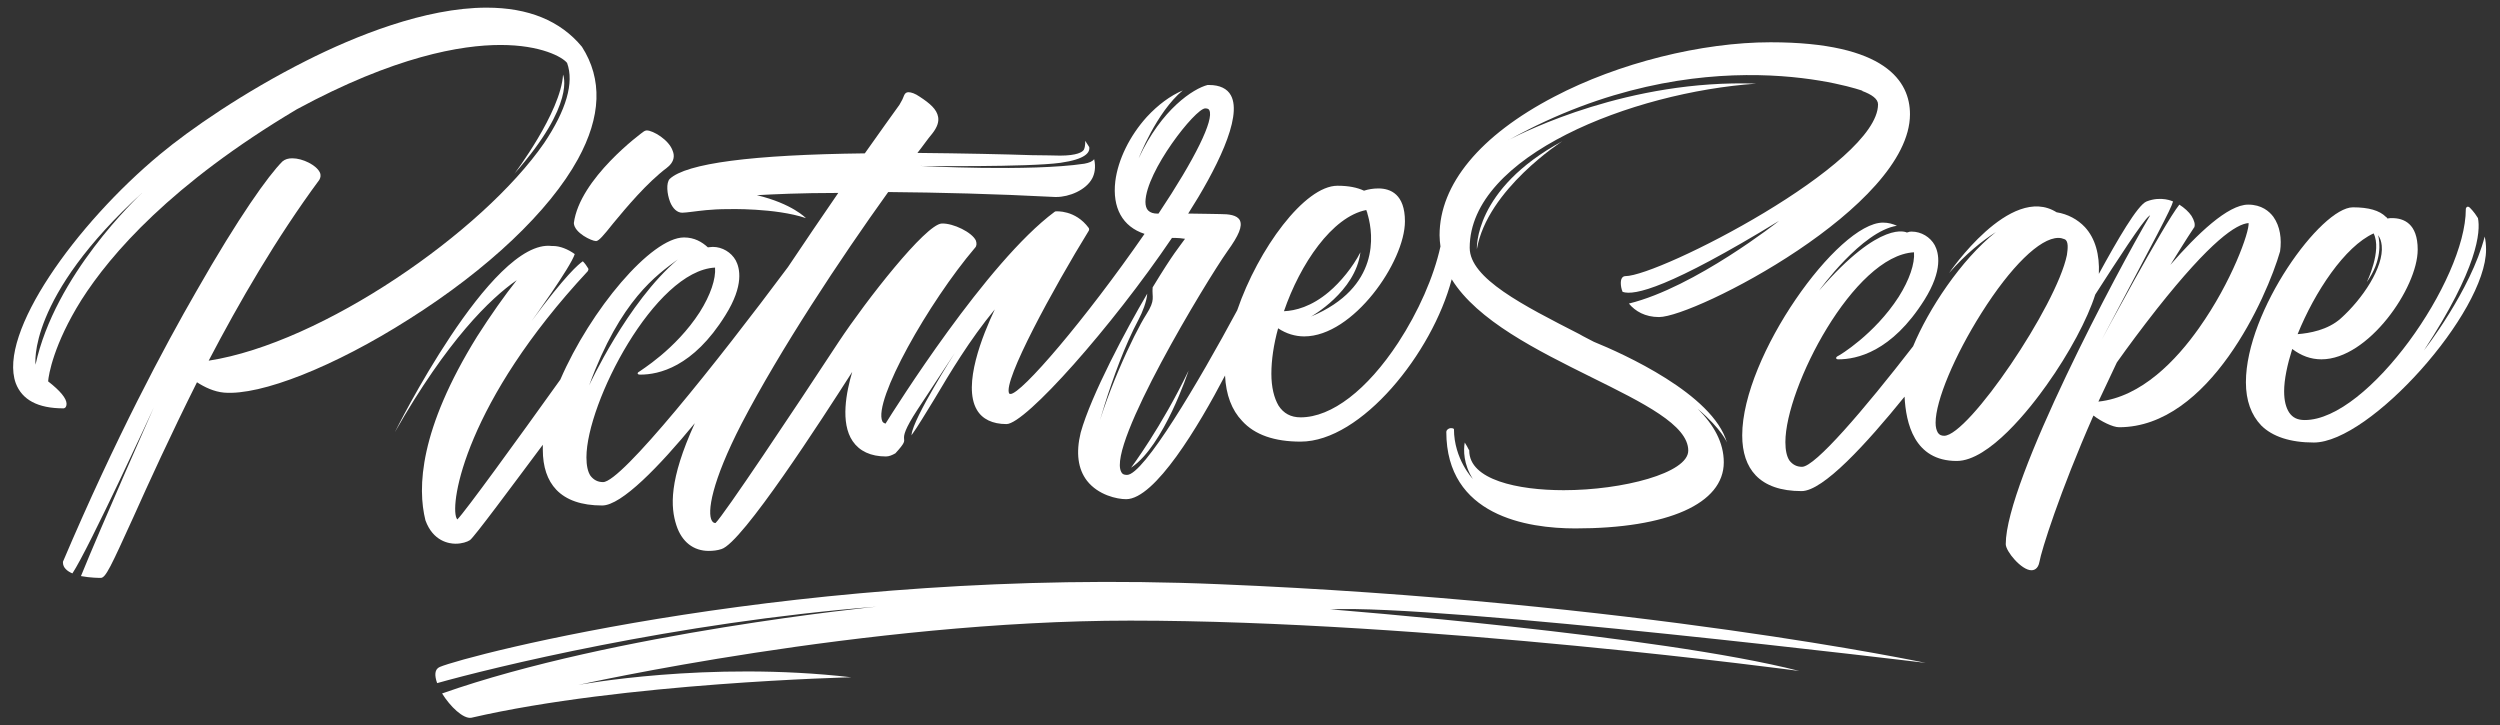
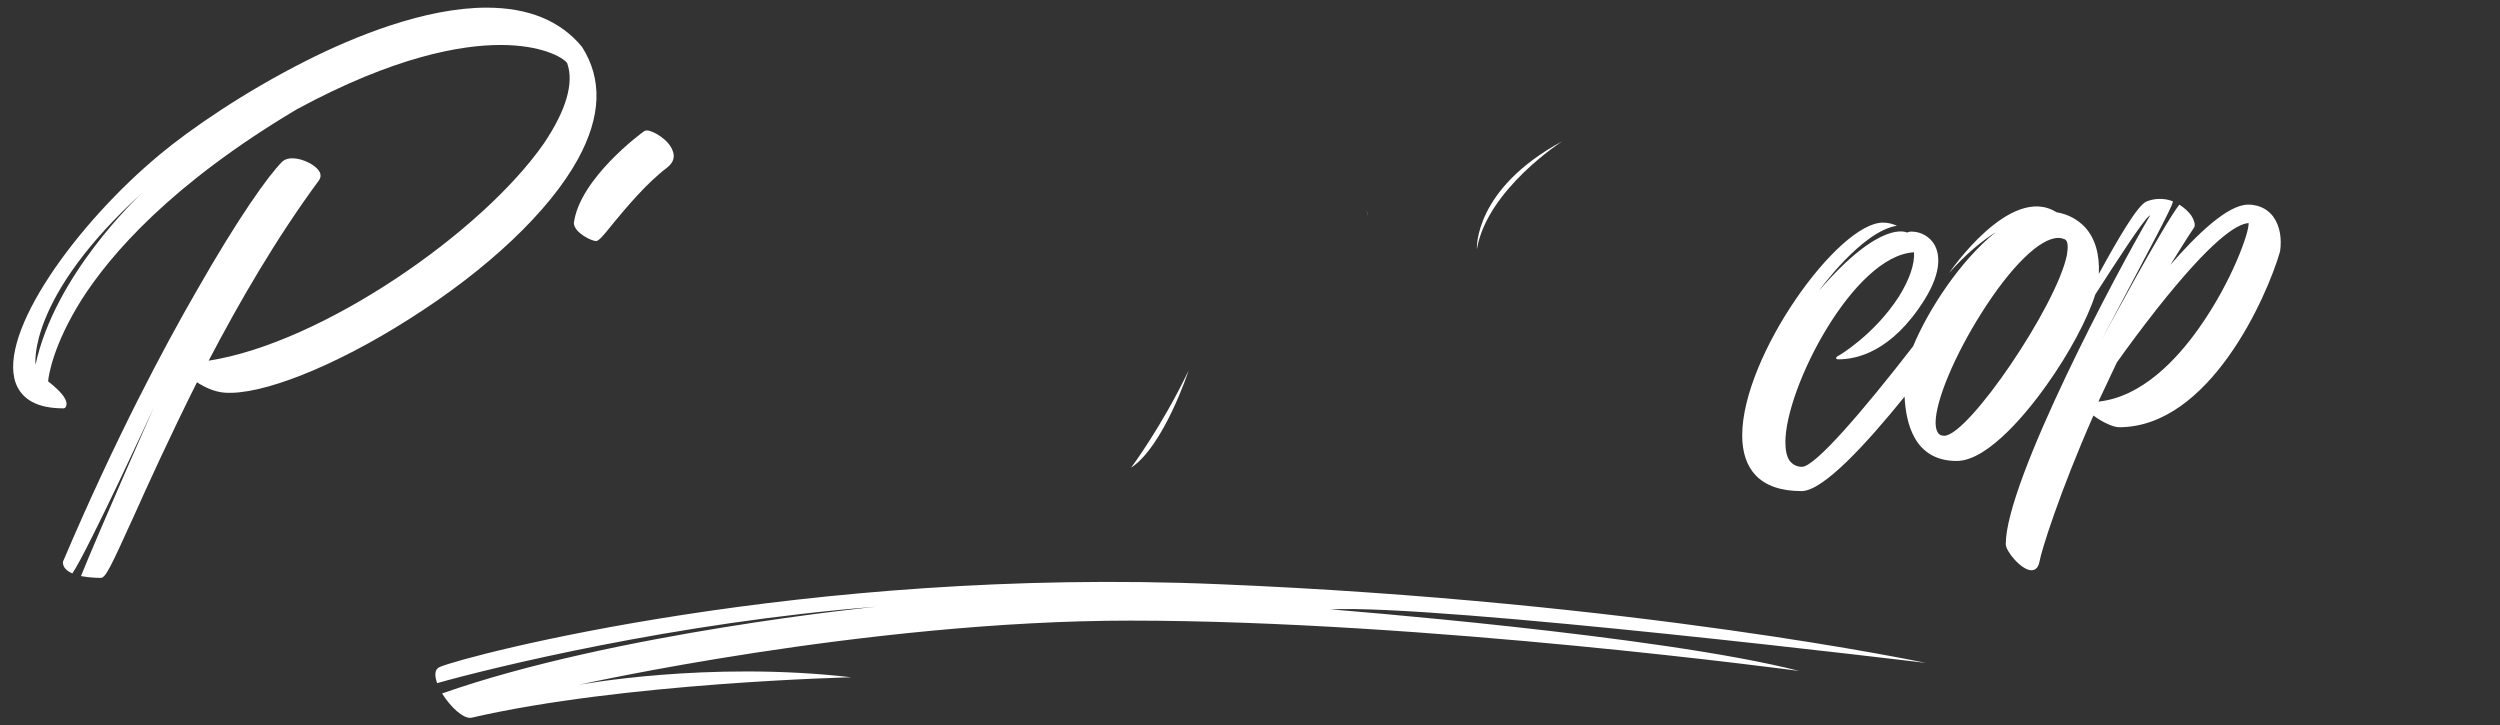
<svg xmlns="http://www.w3.org/2000/svg" version="1.1" id="Layer_1" x="0px" y="0px" width="555.9px" height="161.3px" viewBox="0 0 555.9 161.3" style="enable-background:new 0 0 555.9 161.3;" xml:space="preserve">
  <rect x="0" y="0" width="555.9" height="161.3" fill="#333333" stroke="none" />
  <style type="text/css">
	.st0{fill:#FFFFFF;}
</style>
  <g>
    <path class="st0" d="M303.8,46.7C303.8,46.7,303.8,46.7,303.8,46.7c0,0,0.2,0.5,0.4,1.4C304.1,47.6,304,47.1,303.8,46.7z" />
    <path class="st0" d="M128.5,35.4c5.2-9.5,5.5-17.8,0.9-25c-4.8-5.8-11.9-8.7-21.2-8.7c-13.7,0-29.4,6.4-40.1,11.8   c-13.9,7-25.9,15.3-32.5,20.8C16.8,49.9-0.5,74.1,3.5,85.2c1.4,3.7,4.9,5.6,10.6,5.6c0.1,0,0.2,0,0.3-0.1c0.1,0,0.4-0.3,0.4-0.9   c0-1.2-1.4-2.9-4.1-5c0.1-1.4,1.2-8.2,7.4-18.1c6.5-10.2,20-25.8,47.9-42.4C87.8,12.5,102.6,10,111.3,10c9,0,13.8,2.7,14.8,4   c1.6,4.4-0.2,10.5-5.1,17.8c-13.7,19.8-49.4,44.5-74.6,48.4C53.2,67.2,61.4,53,71,40c0.3-0.5,0.4-1.1,0.1-1.7   c-0.8-1.6-3.8-3.1-6.1-3.1c-0.9,0-1.6,0.2-2.2,0.7c-3.1,3.1-9.7,12.3-19.1,28.8C36.6,77,25.7,97.4,14,124.9c0,0.1,0,0.1,0,0.2   c0,1.1,0.9,1.9,2.1,2.4c3.6-5.4,18.1-36.9,18.1-36.9S22.5,117,18,128.1c2.1,0.4,4.2,0.4,4.4,0.4c1.1,0,2.2-2.4,7.3-13.6   c3.4-7.6,8.2-18.1,14.1-29.9c1.7,1.1,3.8,2.1,6,2.3C58,88,74.4,81.5,90.9,71C108.5,59.9,122.2,46.9,128.5,35.4z M7.9,81.1   c0,0-2-14.9,23.9-38.4c0.1-0.1,0.1-0.1,0.1-0.1c0,0-0.1,0.1-0.1,0.1C30.4,44,12.2,61.2,7.9,81.1z" />
-     <path class="st0" d="M149,44.9c0.6,1.5,1.6,2.4,2.7,2.4c0.5,0,1.2-0.1,2.1-0.2c1.7-0.2,4.2-0.6,8.1-0.6c0,0,10.5-0.3,17.3,2   c0,0-3-3.2-10.9-5.1c3.7-0.2,9.6-0.5,18.1-0.5c-3.5,5.1-7.4,10.8-11.2,16.5c-15.8,21.2-37,47.8-41.1,47.8c-1.2,0-2.1-0.5-2.8-1.4   c-0.6-0.9-0.9-2.3-0.9-4.1c0-12.1,15.2-41.5,28.6-42.2c0.2,2.5-1,6.1-3.4,9.9c-5.4,8.4-13.4,13.1-13.4,13.2   c-0.2,0.1-0.5,0.3-0.4,0.5c0.1,0.2,0.4,0.2,0.6,0.2c4,0,11.7-1.6,18.9-13.2c4.2-6.7,3.2-10.5,2.3-12.2c-1-1.8-3-3-5.1-3   c-0.4,0-0.8,0.1-1.1,0.1c-1.3-1.2-3-2.2-5.3-2.2c-7.3,0-20.8,16.1-27.5,31.6c-9.8,13.7-21.2,29.4-22.9,31.1c0,0-0.1-0.1-0.2-0.3   c-1.5-3.4,2.1-25.8,29.2-54.9c0.1-0.2,0.2-0.4,0.1-0.6c-0.3-0.5-0.7-1.1-1.2-1.6c-0.9,0.6-3.8,3-11.4,13.3c0,0,8.7-12,9.6-14.9   c-1.5-1.1-3.3-1.8-4.8-1.8c-0.1,0-0.1,0-0.1,0c-0.1,0-0.1,0-0.2,0c-13.5-1.7-34.9,41.4-34.9,41.4c11.7-20.5,21.2-29.7,27.1-33.8   c-2.7,3.4-5.8,7.8-8.8,12.5c-12.9,20.8-13.3,33.7-11.5,40.9c1.7,4.7,5.3,5.2,6.7,5.2c1.4,0,2.6-0.4,3.2-0.8   c0.9-0.6,9.4-12.1,16.2-21.2c0,0.4,0,0.7,0,1.1c0,3.8,1,6.8,3,8.9c2.2,2.3,5.6,3.5,10.2,3.5c4.3,0,12.7-8.7,20.6-18.3   c-5.8,12.7-5.4,18.7-4.1,22.7c1.2,3.7,3.8,5.7,7.2,5.7c0.9,0,1.9-0.1,2.8-0.4c4.6-1.3,22.5-29.1,29.1-39.4   c-1.3,4.4-2.7,11.3,0.1,15.4c1.5,2.2,4,3.4,7.4,3.4c0.7,0,1.4-0.3,2.1-0.7c4.4-4.8-0.9-0.8,4.9-9.7c6.7-10.2,8.3-12.6,8.3-12.6   s-9.2,14.4-9.6,18.1c0,0.1,0,0.2-0.1,0.3c1.6-2.2,3.2-5,5.2-8.2c3.5-5.9,7.8-13.1,13.4-19.9c-2.7,5.7-7.2,16.8-4,22.3   c1.2,2.1,3.5,3.2,6.6,3.2c4.2,0,23.4-21.6,36.8-41.4c1.4,0,2.3,0.1,2.9,0.2c-1.4,2-2.4,2.9-7.2,10.8c-0.2,2.3,0.7,2.7-1.4,6   c-2.7,4.2-9.6,18.7-12.2,30.4c0,0,4.3-17.7,10.5-29.3c0.8-1.5,1.8-4,1.9-5.7c-4.6,7.8-12.5,22.6-14.8,30.9   c-1.1,4.5-0.6,8.1,1.4,10.7c2.5,3.2,6.7,4.1,8.7,4.1c6.4,0,16.1-16.2,22-27.5c0.2,4.3,1.5,7.7,3.8,10.1c2.8,3.1,7.2,4.6,13,4.6   c13.5,0,29.3-19.7,33.6-36.1c5.7,9.2,19,15.8,31.1,21.8c11.5,5.7,21.5,10.6,21.5,16.3c0,5-14.6,8.8-27.7,8.8c-10.2,0-21-2.3-21-8.8   c0-0.1,0-0.2-0.1-0.2c-0.2-0.4-0.5-1-0.9-1.6c-0.3,1.7-0.3,4.8,1.8,8.1c0,0-4.2-4.4-4.2-11.1c-0.2-0.2-0.5-0.2-0.7-0.2   c-0.3,0-0.7,0.2-0.9,0.5c0,0.1-0.1,0.2-0.1,0.3c0,18.7,18,21.5,28.7,21.5c20.6,0,33-5.5,33-14.7c0-4.4-2.2-8.3-5.8-11.9   c5.5,4.7,6.5,7.5,6.5,7.5c-3.1-10.8-23.2-19.8-29.6-22.4c-1.1-0.6-2.2-1.1-3.2-1.7c-12.5-6.4-24.4-12.4-24.4-19.2   c0-20.5,36.2-34.6,63.7-36.5C362.3,17.6,339,29.3,335.7,31c-0.1,0.1-0.3,0.1-0.4,0.2c0,0,0.1-0.1,0.4-0.2   c42.8-23.7,78.5-10.8,78.5-10.8l-0.2,0c2.2,0.8,3.6,1.8,3.6,3c0,13.3-48.7,38.2-56.2,38.2c-0.2,0-1,0.1-1,1.5c0,0.6,0.1,1.3,0.4,2   c2.6,0.9,10.4-0.9,34.8-15.8c0,0-18.7,14.8-33.4,18.4c1.4,1.7,3.6,3,6.7,3c7.9,0,55.8-24.5,55.8-45.1c0-7.3-5.4-16-31-16   c-15.3,0-33.8,4.6-48.1,12.1c-16.5,8.6-25.5,19.5-25.5,30.8c0,0.9,0.1,1.7,0.2,2.5c-1.5,6.8-4.9,14.5-9.4,21.4   c-6.9,10.5-14.8,16.6-21.7,16.6c-2.2,0-3.8-0.9-4.9-2.6c-1-1.7-1.6-4.1-1.6-7.1c0-3,0.5-6.5,1.5-10.1c1.8,1.2,3.8,1.8,5.8,1.8   c0,0,0,0,0,0c10.9,0,22.4-16.6,22.4-25.6c0-6-3.2-7.3-5.9-7.3c-1.2,0-2.3,0.2-3.2,0.5c-1.5-0.7-3.4-1.1-5.9-1.1   c-7.3,0-17.6,14-22.3,27.7c-8.6,16-20.8,36.6-24.5,36.6c-0.7,0-1.1-0.2-1.3-0.7c-3.1-6,19-42.5,23.6-49c2.6-3.6,3.4-5.6,2.8-6.9   c-0.6-1.2-2.5-1.4-4.3-1.4c-1.7,0-3.8-0.1-6.1-0.1l-1.1,0c6-9.4,12.2-21.4,9.5-26.3c-0.8-1.5-2.5-2.3-4.8-2.3c-0.1,0-0.2,0-0.4,0   c-3.1,0.8-10.2,5.3-15.3,16.3c0,0,3.9-10.2,9.8-15.1c-2.8,1.2-5.5,3.2-8,5.9c-3.8,4.2-6.4,9.5-7,14.3c-0.7,5.9,1.6,10.1,6.5,11.7   c-13.3,19.2-27.4,35.6-29.8,35.6c-0.2,0-0.3-0.1-0.3-0.1c-1.5-2.7,10-23.7,17.7-36.2c0.1-0.2,0.1-0.4,0-0.6c-3-4.1-7.3-3.7-7.3-3.7   c-0.1,0-0.2,0-0.3,0.1c-15.1,11.2-35.6,43.9-37.6,47.1c-0.3-0.1-0.5-0.2-0.7-0.5c-2.1-4.6,10.3-26.5,20.6-38.6   c0.4-0.4,0.4-1,0.2-1.6c-0.8-1.8-5-3.9-7.6-3.8c-3.6,0.2-16.8,17.1-22.9,26.3c-10.1,15.4-25.6,38.6-27.4,40.3   c-0.4,0-0.6-0.2-0.8-0.5c-1.1-1.8-0.1-8.6,6.6-21.6c8.6-16.5,21.9-36.6,32.6-51.5c11.2,0.1,23.6,0.4,37.1,1.1c0.1,0,0.2,0,0.3,0h0   c2.8,0,6.6-1.5,8-4.2c0.5-1,0.8-2.4,0.4-4.2c-0.4,0.5-1.1,0.8-2.2,1c-12,1.8-36.4,0.5-36.4,0.5s23.9,0.3,31.1-0.7   c5.6-0.8,6.6-2.3,6.4-3.5c-0.3-0.5-0.6-0.9-0.9-1.4l0,0c0,0,0.1,1.2-0.3,2c-0.3,0.5-1.5,1.3-5.3,1.3c-1.1,0-3.3-0.1-6.3-0.1   c-5.9-0.2-15.2-0.4-25.4-0.5c1.2-1.5,2.2-3,3.3-4.3c1.1-1.4,1.5-2.6,1.3-3.7c-0.3-1.7-1.8-3-4.1-4.5c-1-0.7-1.9-1-2.5-1   c-1,0-1,1.1-1.5,1.9l-0.5,0.9c-1.6,2.2-4.3,6-7.7,10.8c-25.1,0.3-39.7,2.2-43.4,5.7C148.1,40.7,148.3,43.1,149,44.9z M150.7,57.7   c-11.2,9.5-19.7,28-19.7,28C138,66.6,146.1,61.1,150.7,57.7z M303.8,46.7L303.8,46.7C303.8,46.7,303.8,46.7,303.8,46.7   C303.8,46.7,303.8,46.7,303.8,46.7c0.2,0.4,0.3,0.9,0.4,1.3c1.1,4,2.8,15.9-12.7,22.4c0,0,9.9-5.5,11-14.3c-1.7,3.3-4.4,6.6-7,8.8   c-3.9,3.3-7.5,4.2-10,4.3C289.1,58.7,296.2,48.2,303.8,46.7z M268,24.1c0.6,0,0.8,0.2,0.9,0.4c1.1,2.1-3.1,10.7-11.3,23l-0.2,0   c-0.9,0-1.6-0.2-2.1-0.7c-0.4-0.4-0.6-1.1-0.6-1.9C254.8,38.1,265.8,24.1,268,24.1z" />
    <path class="st0" d="M132.5,53.6c0,0,0.1,0,0.1,0c0.6-0.1,1.5-1.1,3.8-4c2.9-3.5,7.4-8.9,11.9-12.3c1.7-1.3,1.7-2.7,1.3-3.7   c-0.8-2.5-4.4-4.6-5.8-4.6c-0.2,0-0.4,0.1-0.6,0.2c-0.6,0.4-14.3,10.5-15.6,20.4C127.7,51.8,131.6,53.6,132.5,53.6z" />
    <path class="st0" d="M428.2,147.4c0,0-64.7-13.7-157.2-17.5c-92.4-3.9-167.3,15.9-173.2,18.4c-1.2,0.5-1.2,1.9-0.6,3.6   c11.7-3.3,52.9-13.5,97.7-17c0,0-58.3,5.8-96.6,19.3c1.8,2.9,4.7,5.7,6.5,5.4c33.7-7.8,84.5-9,84.5-9c-32-3.7-60.7,1.7-60.7,1.7   S192.5,138,251.3,138c65.7,0,148.8,11.2,148.8,11.2c-31.2-8-104.3-13.7-104.3-13.7C320,134.3,428.2,147.4,428.2,147.4z" />
    <path class="st0" d="M505.5,48.2c-0.9-1.2-2.6-2.7-5.6-2.7c-4.5,0-11.3,6.5-17.3,13.4c1.7-2.7,3.4-5.5,5.2-8.2c0,0,0-0.1,0.1-0.1   c0.3-0.7,0-1.6-0.6-2.6c-0.6-0.9-1.6-1.8-2.7-2.5c-3.5,4.4-17.3,30.1-17.3,30.1c12.2-23.1,15.4-29,15.9-30.8c0,0,0,0,0,0l0,0   c0,0-2.6-1.3-5.9,0c-2,0.8-6.5,8.6-10.6,16.1c0.2-4.3-0.8-7.9-3.1-10.4c-1.6-1.7-3.8-2.9-6.3-3.3c-10.3-6.5-23.9,13.5-23.9,13.5   c3.8-4.3,7.3-7.1,10.4-9.1c-7.8,6.2-15,17.2-18.4,25.4c-11,14.2-21.8,26.8-24.7,26.8c-1.2,0-2.1-0.5-2.8-1.4   c-0.6-0.9-0.9-2.3-0.9-4.1c0-12.1,15.2-41.5,28.6-42.2c0.2,2.5-1,6.1-3.4,9.9c-5.4,8.4-13.3,13.1-13.4,13.1   c-0.2,0.1-0.6,0.3-0.5,0.6c0.1,0.2,0.3,0.2,0.5,0.2c4,0,11.8-1.6,19.1-13.2c4.2-6.7,3.2-10.5,2.3-12.2c-1-1.8-3-3-5.1-3   c-0.2,0-0.5,0-0.7,0.1c-0.3,0.1-0.4,0.1-0.4,0.1s-5.7-3.1-19.5,12.9c0,0,9.5-13.2,17.3-14.4c-0.9-0.4-1.9-0.7-3.1-0.7   c-10,0-31.3,29.7-31.3,47.3c0,3.8,1,6.8,3,8.9c2.2,2.3,5.6,3.5,10.2,3.5c4.8,0,14.4-10.5,22.9-21c0.3,5.8,2.1,14.3,11.6,14.3   c7.2,0,16.4-11.8,20-16.9c5-7,9.1-14.7,10.8-20.1c4.8-7.5,10.6-16.4,11.9-17.4c0.1-0.1,0.2-0.2,0.3-0.2c-7,11.8-32.1,59-32.1,73.1   c0,1.6,3.5,5.8,5.7,5.8c0,0,0,0,0,0c0.5,0,1.5-0.2,1.8-1.9c0.4-2.4,4.5-15.5,12-32.5c1.7,1.3,4.3,2.6,5.7,2.6   c20.1,0,32.9-29,35.8-39.1C507.4,53.1,507,50.3,505.5,48.2z M459.6,56.7c-2.3,11.3-21.9,40.2-27.3,40.2c-0.6,0-1.1-0.2-1.4-0.7   c-0.3-0.5-0.5-1.2-0.5-2.2c0-4.9,4.2-14.9,10.2-24.4c6.5-10.3,13-16.7,17.1-16.7c0.5,0,0.9,0.1,1.4,0.3   C460,53.6,459.8,55.3,459.6,56.7z M489,72.9c-5,7.1-12.8,15.4-22.4,16.4c1.3-2.8,2.7-5.7,4.1-8.7c2.4-3.4,5.6-7.7,8.9-11.9   c12.1-15.3,17.7-18.9,20.4-19.1C500.2,51.5,496.3,62.6,489,72.9z" />
-     <path class="st0" d="M539,77.9c12-18.3,12.6-26.4,12-29.4c-0.9-1.5-1.8-2.3-1.9-2.4c-0.1-0.1-0.4-0.2-0.5-0.1   c-0.2,0.1-0.3,0.3-0.3,0.5c0,15.8-21.7,46.9-35.8,46.9c-1.6,0-2.7-0.5-3.5-1.7c-0.7-1.1-1.1-2.6-1.1-4.7c0-2.6,0.7-5.9,1.8-9.4   c2,1.5,4.1,2.3,6.5,2.3c0,0,0,0,0,0c10.4,0,21.4-15.9,21.4-24.4c0-5.8-3.1-7-5.7-7c-0.3,0-0.7,0-1,0.1c-0.1-0.1-0.2-0.3-0.4-0.4   c-1.4-1.4-3.8-2.1-7.3-2.1c-7.1,0-23.8,23-23.8,38.9c0,4.1,1.2,7.3,3.4,9.6c2.5,2.5,6.5,3.8,11.7,3.8c12.5,0,38.3-28.9,38.3-42.9   c0-1.1-0.1-2-0.3-2.9C549.4,64.6,539,77.9,539,77.9z M527.8,51.9c1.9,3.8-1.5,10.8-1.5,10.8c3.4-4.8,2.9-8.8,2.5-10.4   c0.5,0.7,0.7,1.4,0.8,2.3c0.5,4.8-4.3,11.9-9.1,16.2c-2.9,2.6-7,3.3-9.6,3.5C514.7,64.9,521.4,54.8,527.8,51.9z" />
-     <path class="st0" d="M125.2,16.6c-0.5,8.4-10.8,22-10.8,22C128.2,23,125.2,16.6,125.2,16.6z" />
    <path class="st0" d="M264.3,82.4c-6.1,12.7-12.8,21.6-12.8,21.6C258.8,99.2,264.3,82.4,264.3,82.4z" />
    <path class="st0" d="M328.4,55.4c2.3-13.3,19-24,19-24C327.6,42.1,328.4,55.4,328.4,55.4z" />
    <path class="st0" d="M31.8,42.8C31.8,42.7,31.9,42.7,31.8,42.8C31.9,42.7,31.8,42.7,31.8,42.8z" />
-     <polygon class="st0" points="303.8,46.7 303.8,46.7 303.8,46.7  " />
    <path class="st0" d="M335.7,31c-0.3,0.1-0.4,0.2-0.4,0.2C335.4,31.1,335.6,31.1,335.7,31z" />
  </g>
</svg>